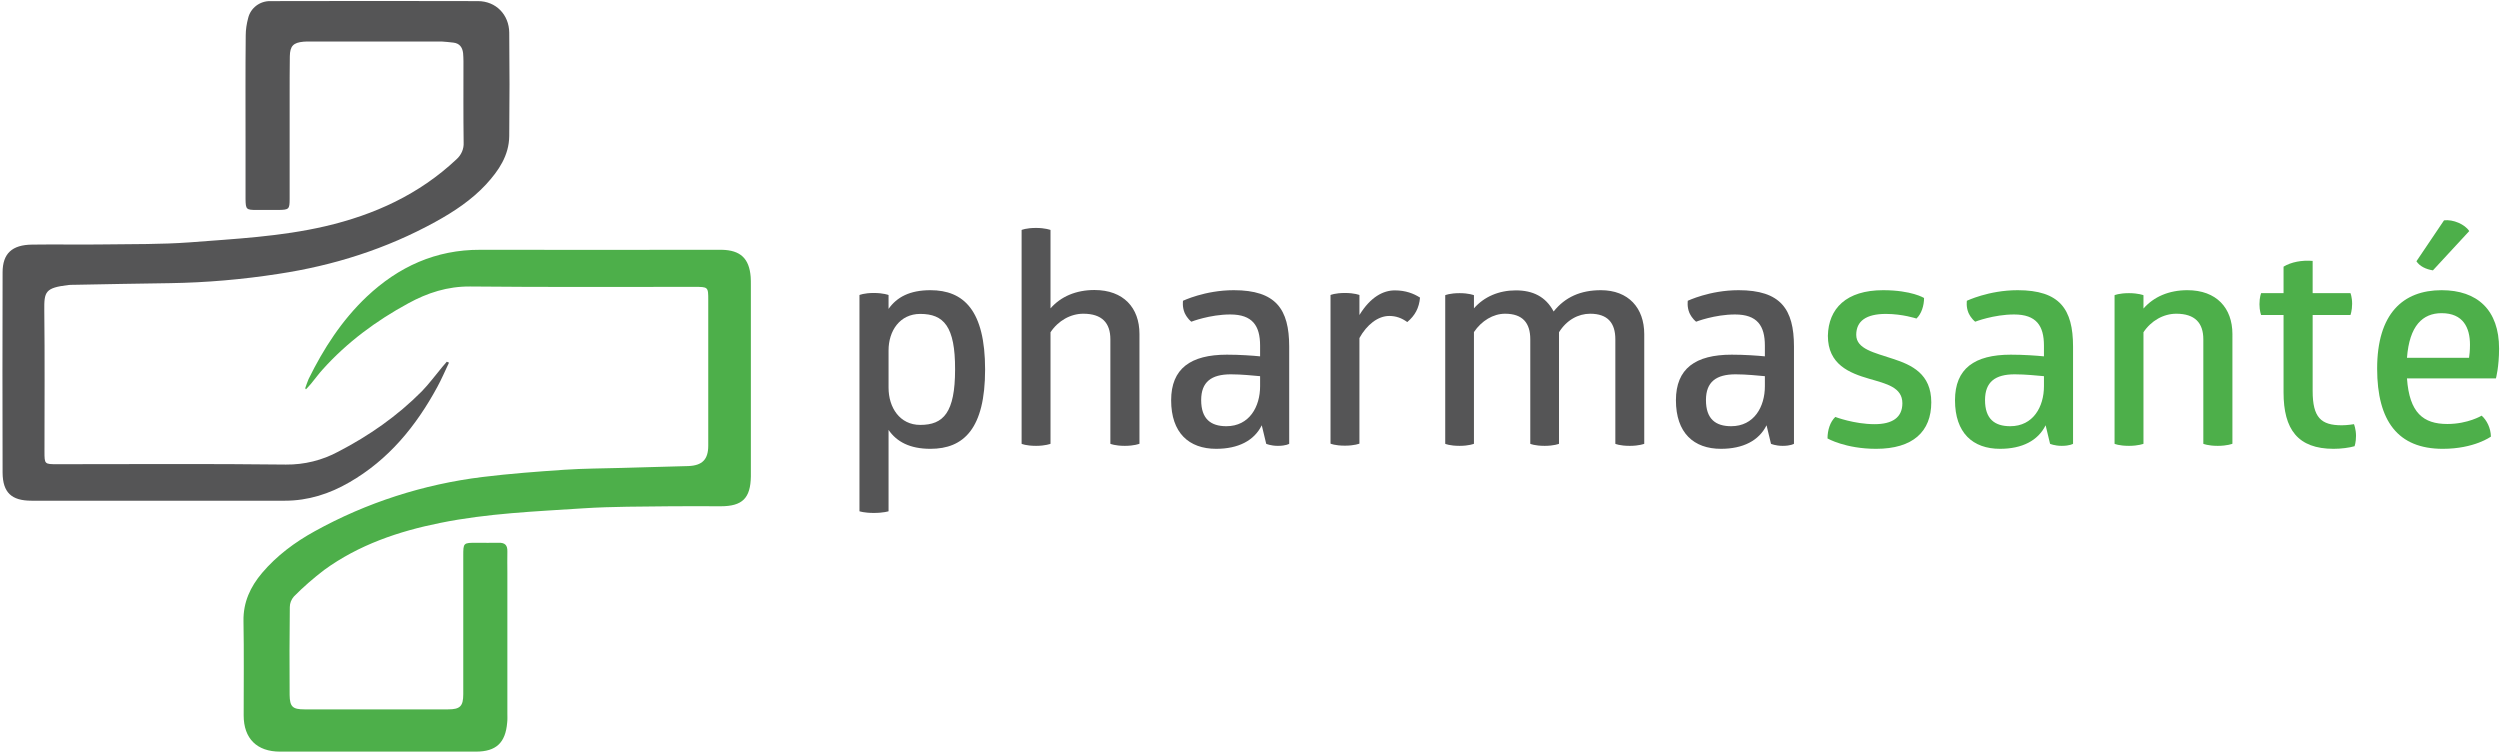
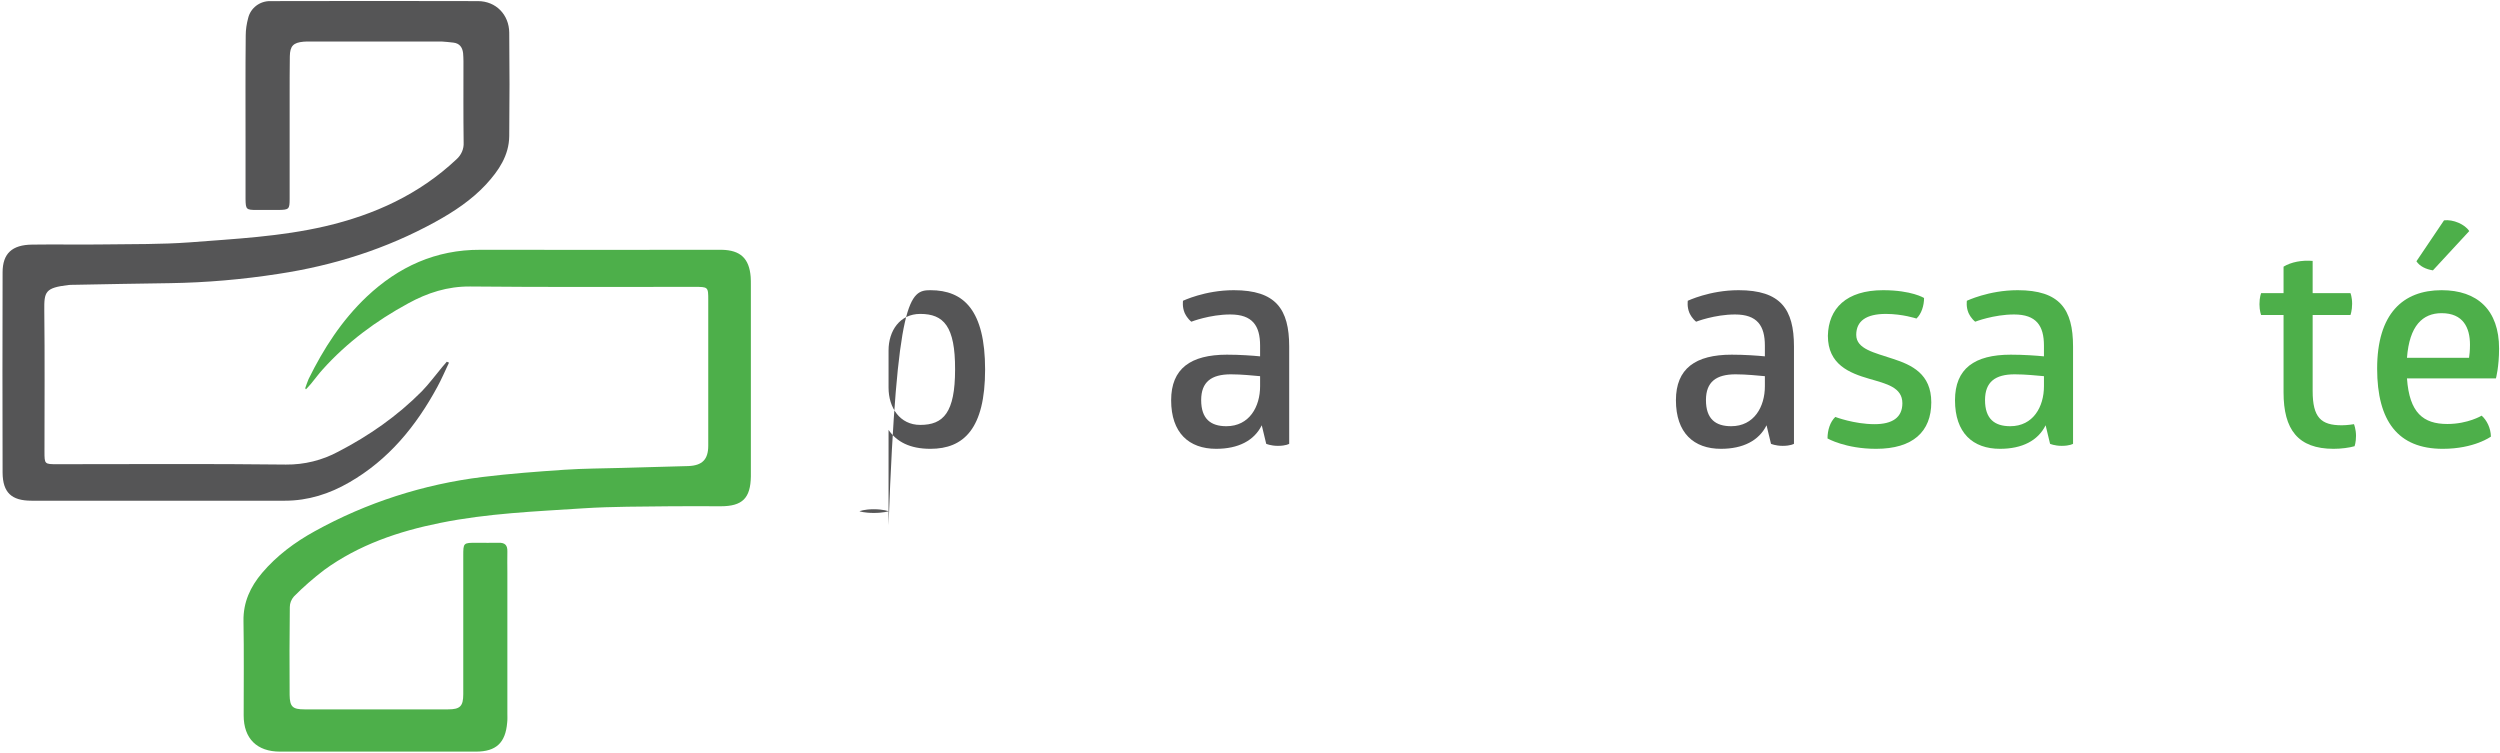
<svg xmlns="http://www.w3.org/2000/svg" version="1.1" id="Calque_1" x="0px" y="0px" viewBox="0 0 1349.1 406.3" style="enable-background:new 0 0 1349.1 406.3;" xml:space="preserve">
  <style type="text/css">
	.st0{fill:#4DAF4A;}
	.st1{fill:#555556;}
	.st2{enable-background:new    ;}
</style>
  <g id="Calque_1_1_">
    <path class="st0" d="M164.7,209.5c0.6-1.6,1.1-3.3,1.8-4.9c8.1-16.5,18-31.8,31.4-44.5c17.2-16.2,37.3-25.4,61.3-25.3   c42,0.1,83.9,0,125.9,0c1.5,0,3,0,4.4,0c10,0.2,14.8,4.6,15.6,14.6c0.1,1.5,0.1,3,0.1,4.4v101.3c0,0.7,0,1.3,0,2   c-0.2,11.7-4.5,16.1-16.3,16.1c-8.9,0-17.8-0.1-26.7,0c-15.8,0.2-31.6,0.1-47.3,1.1c-25.9,1.7-51.9,2.7-77.4,7.9   c-22.4,4.5-43.9,11.8-62.6,25.4c-5.7,4.4-11.2,9.1-16.3,14.3c-1.4,1.6-2.2,3.6-2.2,5.7c-0.2,15.8-0.2,31.6-0.1,47.4   c0.1,6.4,1.6,7.8,8,7.8c25.8,0,51.7,0,77.5,0c6.5,0,8.2-1.7,8.2-8.2c0-24.9,0-49.7,0-74.6c0-7.1,0-7.1,7.2-7.1c4,0,7.9,0.1,11.9,0   c3.4-0.1,4.8,1.3,4.7,4.7c-0.1,3.8,0,7.6,0,11.4v76c0,1.6,0.1,3.3-0.1,4.9c-0.9,10.9-5.9,15.7-16.9,15.7c-35.2,0-70.4,0-105.7,0   c-12.5,0-19.6-7.1-19.6-19.5c0-17,0.2-33.9-0.1-50.9c-0.2-10.2,3.7-18.5,10-26c8-9.4,17.7-16.6,28.4-22.5   c28-15.5,58.8-25.4,90.6-29.3c14.6-1.8,29.4-2.9,44.1-3.9c10.3-0.7,20.7-0.7,31-1c12-0.4,24-0.6,36-1c7.5-0.3,10.7-3.6,10.7-11   c0-26.2,0-52.3,0-78.5c0-7.2,0-7.2-7.5-7.2c-40.3,0-80.6,0.2-121-0.2c-12.2-0.1-23,3.4-33.4,9.1c-17.3,9.4-33,21-46.2,35.7   c-2.2,2.4-4.1,5.1-6.2,7.6c-0.9,1.1-1.8,2-2.8,3.1L164.7,209.5z" />
    <path class="st1" d="M242.3,195.7c-2.1,4.4-4,8.9-6.3,13.1c-11.5,21.2-26.3,39.3-47.5,51.5c-10.7,6.2-22.2,9.9-34.7,9.9   c-45.6,0-91.2,0-136.8,0c-10.8,0-15.5-4.4-15.6-15.1c-0.1-36-0.1-72.1,0-108.1c0-10.2,5.1-14.9,16-15c13-0.2,26,0.1,39-0.1   c15.3-0.2,30.6,0,45.8-1.1c24.5-1.9,49.2-3.1,73.3-8.7c26.6-6.2,50.7-17.2,70.8-36.1c2.6-2.3,4.1-5.6,3.9-9.1   c-0.2-14.6-0.1-29.3-0.1-43.9c0-1.5-0.1-3-0.2-4.4c-0.4-3.1-1.9-5.2-5.2-5.6c-2.1-0.2-4.2-0.5-6.4-0.6c-23.7,0-47.4,0-71.1,0   c-1.1,0-2.3,0-3.4,0.1c-5.5,0.5-7.3,2.3-7.4,7.9c-0.1,7.2-0.1,14.5-0.1,21.7c0,18.4,0,36.9,0,55.3c0,5.5-0.4,5.8-5.9,5.9   c-3.9,0-7.9,0-11.9,0c-5.6,0-5.9-0.3-6-5.8c0-10.5,0-21.1,0-31.6c0-18.9-0.1-37.8,0.1-56.8c0-3.1,0.5-6.3,1.3-9.3   c1.3-5.5,6.3-9.3,12-9.2c37.3-0.1,74.7-0.1,112,0c9.7,0,16.8,7.3,16.9,17c0.2,18.6,0.2,37.2,0,55.8c-0.1,10.5-5.7,18.7-12.5,26.1   c-7.8,8.4-17.3,14.7-27.3,20.2c-26.5,14.6-55,23.6-84.8,28.1c-19.3,3-38.8,4.7-58.4,5c-17.4,0.2-34.8,0.6-52.3,0.9   c-0.8,0-1.7,0-2.5,0.1c-12.7,1.5-13.2,3.6-13.1,13.8c0.3,25.3,0.1,50.7,0.1,76c0,6.9,0,6.9,6.9,6.9c41.1,0,82.3-0.3,123.4,0.2   c9.9,0.1,19.6-2.3,28.3-7c16.6-8.6,31.8-19.2,45-32.5c4-4.1,7.4-8.8,11.1-13.2l2.4-2.8L242.3,195.7z" />
    <g class="st2">
-       <path class="st1" d="M502.1,156.6c17.9,0,29.5,10.8,29.5,42.8c0,32-11.6,42.8-29.5,42.8c-11.1,0-18.2-3.8-22.6-10.2v43.9    c0,0-2.7,0.9-8,0.9c-5.2,0-7.7-0.9-7.7-0.9V159.2c0,0,2.5-1.1,7.7-1.1c5.3,0,8,1.1,8,1.1v7.5C484,160.3,491,156.6,502.1,156.6z     M496.6,169.4c-11,0-17.1,9.1-17.1,19.7v20.1c0,10.8,6.1,20.1,17.1,20.1c12.5,0,18.8-6.6,18.8-29.9    C515.5,176,509.2,169.4,496.6,169.4z" />
-       <path class="st1" d="M614.8,239.5c0,0-2.7,1.1-7.8,1.1c-5.3,0-7.8-1.1-7.8-1.1v-56.4c0-8.8-4.5-13.8-14.6-13.8    c-6.9,0-13.6,3.8-17.7,10v60.2c0,0-2.8,1.1-7.8,1.1c-5.5,0-7.8-1.1-7.8-1.1V124.1c0,0,2.4-1.1,7.8-1.1c5,0,7.8,1.1,7.8,1.1v42.3    c5.6-6.4,13.8-9.9,23.7-9.9c15.7,0,24.3,9.6,24.3,23.7V239.5z" />
+       <path class="st1" d="M502.1,156.6c17.9,0,29.5,10.8,29.5,42.8c0,32-11.6,42.8-29.5,42.8c-11.1,0-18.2-3.8-22.6-10.2v43.9    c0,0-2.7,0.9-8,0.9c-5.2,0-7.7-0.9-7.7-0.9c0,0,2.5-1.1,7.7-1.1c5.3,0,8,1.1,8,1.1v7.5C484,160.3,491,156.6,502.1,156.6z     M496.6,169.4c-11,0-17.1,9.1-17.1,19.7v20.1c0,10.8,6.1,20.1,17.1,20.1c12.5,0,18.8-6.6,18.8-29.9    C515.5,176,509.2,169.4,496.6,169.4z" />
      <path class="st1" d="M665.8,156.6c22.7,0,29.9,10.2,29.9,30.4v52.5c0,0-1.7,1.1-6.1,1.1c-3.9,0-6.3-1.1-6.3-1.1l-2.4-10    c-4.1,8.3-12.7,12.7-24.6,12.7c-14.7,0-24.3-8.6-24.3-26.2c0-17.1,10.5-24.6,30.1-24.6c7.1,0,13.8,0.5,17.9,0.9v-5.8    c0-10.7-4.1-16.8-16.1-16.8c-11,0-21,3.9-21,3.9c-0.2-0.2-2-1.4-3.6-4.7c-1.4-3.3-0.9-6.4-0.9-6.6    C638.3,162.4,650.1,156.6,665.8,156.6z M664.2,202c-10.5,0-16,4.1-16,13.9c0,10.2,5.2,14.1,13.6,14.1c12.4,0,18.2-10.5,18.2-21.6    V203C676.4,202.7,670.1,202,664.2,202z" />
-       <path class="st1" d="M752.7,156.7c5.8,0,10.2,1.7,13.6,3.9c-0.5,5.6-2.7,9.7-6.9,13.2c-3-2.2-6.1-3.3-9.7-3.3    c-6.1,0-12.1,4.7-16.1,11.9v57c0,0-2.7,1.1-7.8,1.1c-5.5,0-7.8-1.1-7.8-1.1v-80.2c0,0,2.4-1.1,7.8-1.1c5.2,0,7.8,1.1,7.8,1.1v10.8    C739.6,160.2,746.5,156.7,752.7,156.7z" />
-       <path class="st1" d="M863.9,156.6c14.9,0,23.4,9.6,23.4,23.7v59.2c0,0-2.7,1.1-7.8,1.1c-5.5,0-7.8-1.1-7.8-1.1v-56.4    c0-8.8-4.1-13.8-13.6-13.8c-6.4,0-12.7,3.4-16.8,10v60.2c0,0-2.7,1.1-7.7,1.1c-5.5,0-7.8-1.1-7.8-1.1v-56.4    c0-8.8-4.1-13.8-13.6-13.8c-6.4,0-12.7,3.8-16.8,9.9v60.3c0,0-2.7,1.1-7.7,1.1c-5.5,0-7.8-1.1-7.8-1.1v-80.2c0,0,2.4-1.1,7.8-1.1    c5,0,7.7,1.1,7.7,1.1v7.1c5.5-6.3,13.5-9.7,22.6-9.7s16.1,3.3,20.4,11.4C844.6,160.3,853,156.6,863.9,156.6z" />
      <path class="st1" d="M938.2,156.6c22.7,0,29.9,10.2,29.9,30.4v52.5c0,0-1.7,1.1-6.1,1.1c-3.9,0-6.3-1.1-6.3-1.1l-2.4-10    c-4.1,8.3-12.7,12.7-24.6,12.7c-14.7,0-24.3-8.6-24.3-26.2c0-17.1,10.5-24.6,30.1-24.6c7.1,0,13.8,0.5,17.9,0.9v-5.8    c0-10.7-4.1-16.8-16.1-16.8c-11,0-21,3.9-21,3.9c-0.2-0.2-2-1.4-3.6-4.7c-1.4-3.3-0.9-6.4-0.9-6.6    C910.7,162.4,922.5,156.6,938.2,156.6z M936.6,202c-10.5,0-16,4.1-16,13.9c0,10.2,5.2,14.1,13.6,14.1c12.4,0,18.2-10.5,18.2-21.6    V203C948.8,202.7,942.5,202,936.6,202z" />
    </g>
    <g class="st2">
      <path class="st0" d="M1016.2,156.6c15.4,0,22.1,4.2,22.1,4.2c0,4.1-1.4,8.6-4.1,11.1c0,0-7.5-2.5-16.5-2.5c-10.7,0-16,3.9-16,11.3    c0,7.7,9.9,9.6,19.7,12.9c10.2,3.3,20.8,8.1,20.8,23.5c0,15.8-9.9,25.1-29.8,25.1c-16.5,0-26.2-5.6-26.2-5.6    c0-4.5,1.4-8.9,4.2-11.6c0,0,10.2,3.9,21.2,3.9c9.6,0,15-3.6,15-11.3c0-8.6-8.6-10.5-17.9-13.2c-10.7-3.1-22.3-7.7-22.3-23.2    C986.7,166.5,996.3,156.6,1016.2,156.6z" />
      <path class="st0" d="M1088.8,156.6c22.7,0,29.9,10.2,29.9,30.4v52.5c0,0-1.7,1.1-6.1,1.1c-3.9,0-6.3-1.1-6.3-1.1l-2.4-10    c-4.1,8.3-12.7,12.7-24.6,12.7c-14.7,0-24.3-8.6-24.3-26.2c0-17.1,10.5-24.6,30.1-24.6c7.1,0,13.8,0.5,17.9,0.9v-5.8    c0-10.7-4.1-16.8-16.1-16.8c-11,0-21,3.9-21,3.9c-0.2-0.2-2-1.4-3.6-4.7c-1.4-3.3-0.9-6.4-0.9-6.6    C1061.3,162.4,1073.1,156.6,1088.8,156.6z M1087.2,202c-10.5,0-16,4.1-16,13.9c0,10.2,5.2,14.1,13.6,14.1    c12.4,0,18.2-10.5,18.2-21.6V203C1099.4,202.7,1093.2,202,1087.2,202z" />
-       <path class="st0" d="M1204.6,239.5c0,0-2.7,1.1-7.8,1.1c-5.3,0-7.8-1.1-7.8-1.1v-56.4c0-8.8-4.5-13.8-14.6-13.8    c-6.9,0-13.6,3.8-17.7,10v60.2c0,0-2.8,1.1-7.8,1.1c-5.5,0-7.8-1.1-7.8-1.1v-80.2c0,0,2.4-1.1,7.8-1.1c5,0,7.8,1.1,7.8,1.1v7.2    c5.6-6.4,13.8-9.9,23.7-9.9c15.7,0,24.3,9.6,24.3,23.7V239.5z" />
      <path class="st0" d="M1248,211c0,14.3,4.5,18.5,15.7,18.5c3.1,0,6.6-0.6,6.6-0.6s1.1,2.7,1.1,6.3s-0.8,5.6-0.8,5.6    c-2.8,0.8-7.1,1.4-11.3,1.4c-19.3,0-27-10.5-27-30.4v-41.8h-12.1c0,0-0.9-2.2-0.9-5.8c0-3.9,0.9-6,0.9-6h12.1v-14.3    c4.1-2.5,9.9-3.6,15.7-3.1v17.4h20.4c0,0,0.9,2,0.9,5.8c0,3.6-0.9,6-0.9,6H1248V211z" />
      <path class="st0" d="M1298.9,204.2c1.3,18.6,8.8,24.6,21.8,24.6c11.1,0,18.5-4.5,18.5-4.5c2.8,2.5,4.9,6.7,5,11.3    c0,0-8.9,6.6-26,6.6c-24.1,0-35.4-14.9-35.4-43.3c0-29.6,13.9-42.3,34.8-42.3c19.3,0,31,10.7,31,31.5c0,9.9-1.7,16.1-1.7,16.1    H1298.9z M1317.6,169c-10.2,0-17.4,6.7-18.7,24.1h33.5c0.2-1.3,0.5-3.8,0.5-7.1C1332.9,176.8,1329.2,169,1317.6,169z     M1312.9,145.9c-3.8-0.6-7.1-2.2-8.9-4.9l14.9-22.1c5-0.6,11.3,2.2,13.6,5.8L1312.9,145.9z" />
    </g>
  </g>
</svg>